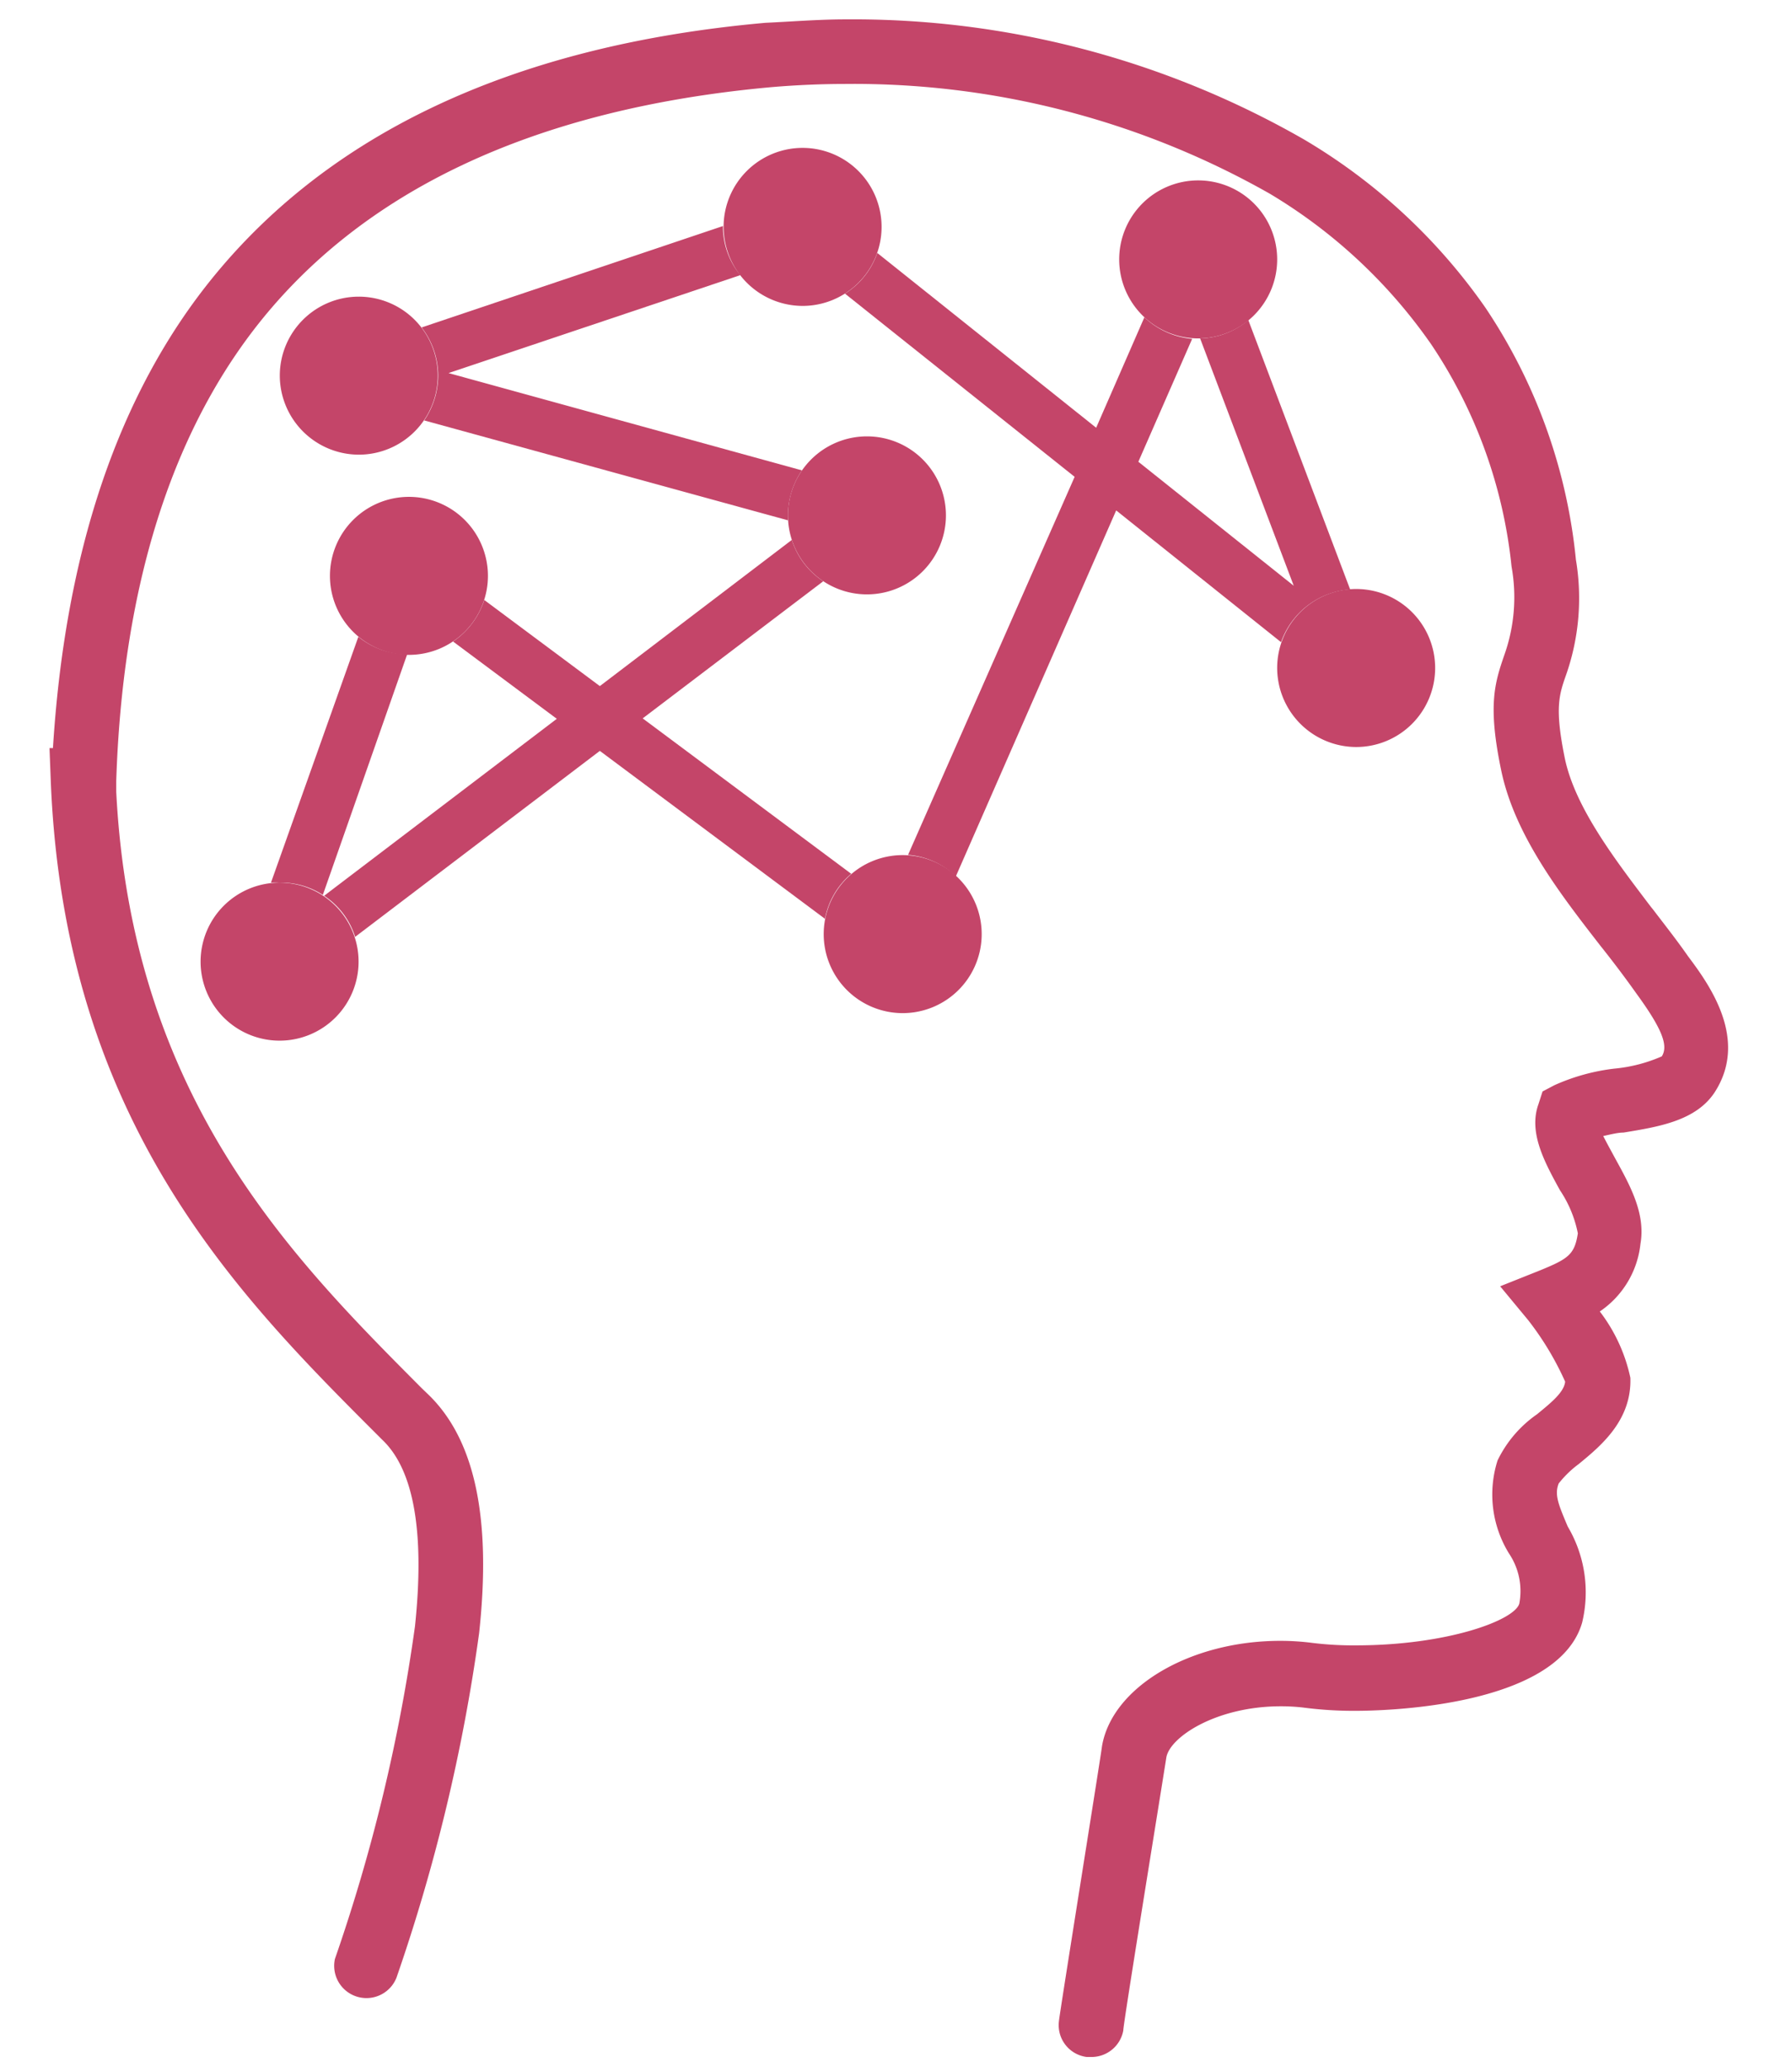
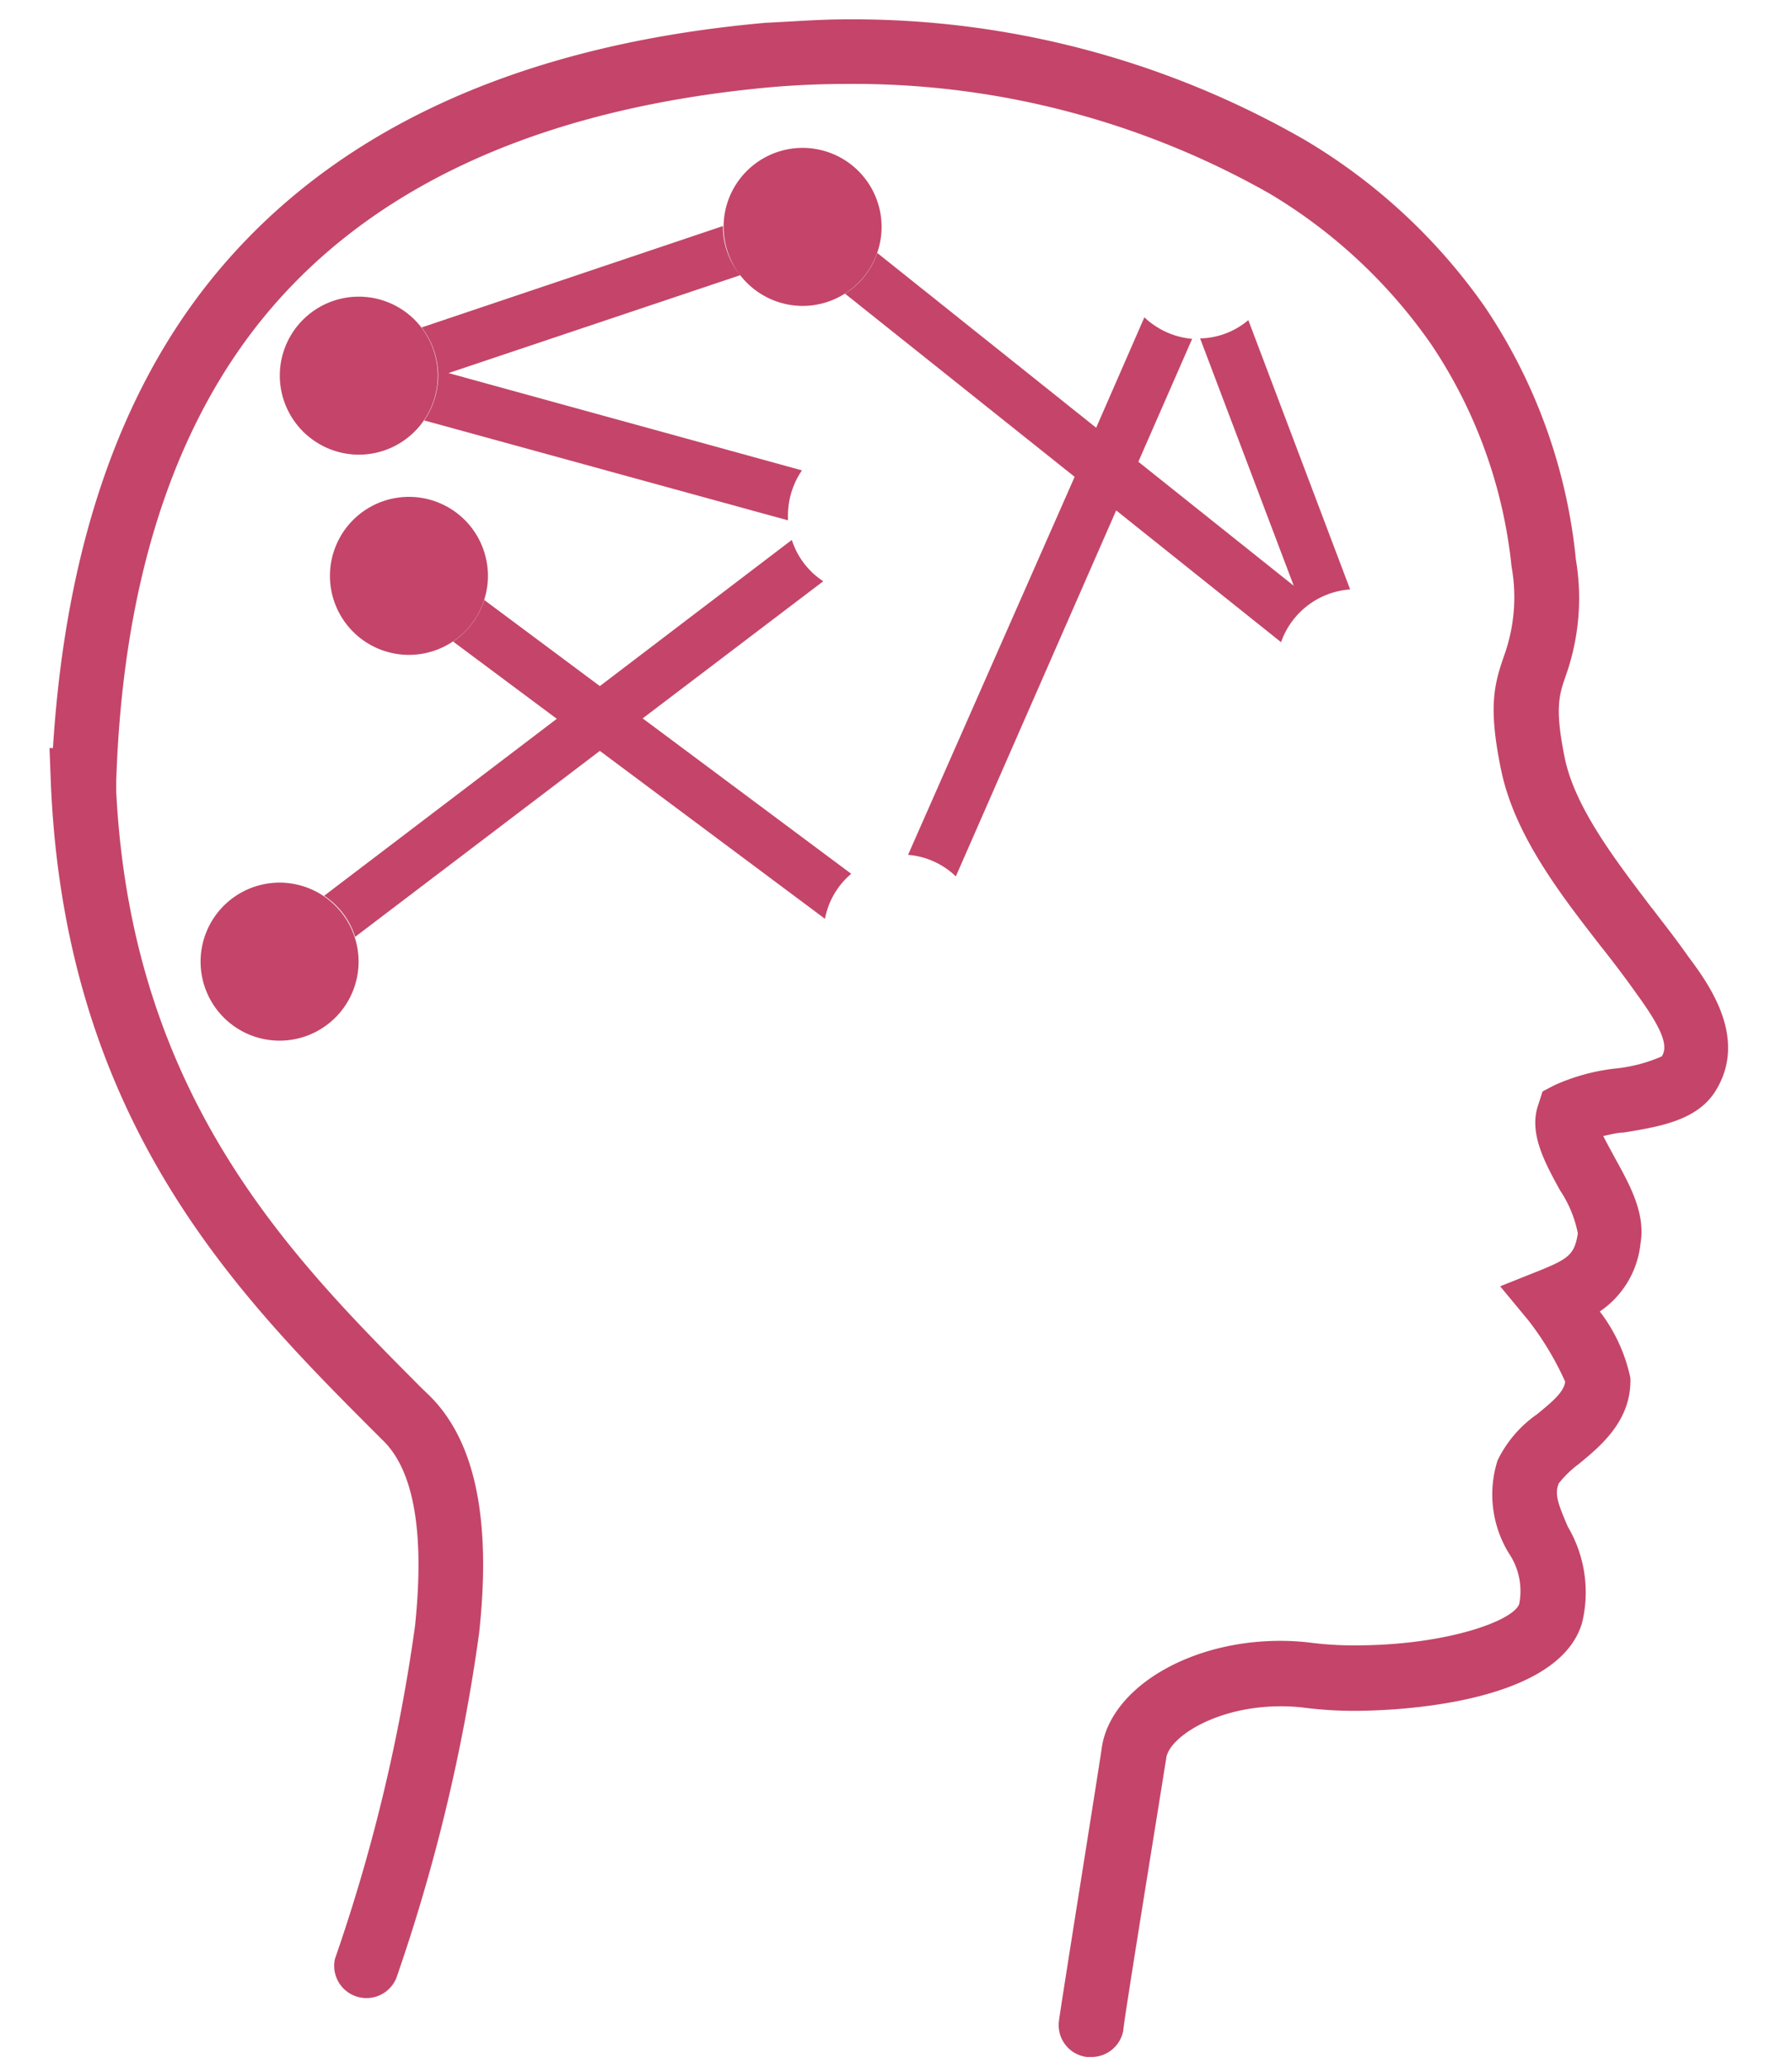
<svg xmlns="http://www.w3.org/2000/svg" id="Layer_1" data-name="Layer 1" viewBox="0 0 83.26 96">
  <defs>
    <style>.cls-1{fill:#c44569;}</style>
  </defs>
  <path class="cls-1" d="M50.69,95.55l-.2,0a1.49,1.49,0,0,1-1.29-1.66c0-.18,2-12.64,2-12.77.46-2.75,4.09-4.9,8.28-4.9a11.52,11.52,0,0,1,1.45.09,15.56,15.56,0,0,0,2.06.12c4.24,0,7.38-1.16,7.6-1.94a3.13,3.13,0,0,0-.48-2.33,5.22,5.22,0,0,1-.53-4.32,5.56,5.56,0,0,1,1.84-2.15c.59-.49,1.25-1,1.3-1.51A13.8,13.8,0,0,0,71,61.32L69.7,59.75,71.58,59c1.29-.53,1.58-.73,1.73-1.71a5.51,5.51,0,0,0-.83-2c-.73-1.33-1.47-2.69-1-4l.19-.59.55-.29A9.47,9.47,0,0,1,75,49.64a7.13,7.13,0,0,0,2.21-.57c.32-.5,0-1.3-1.18-2.92-.49-.69-1-1.37-1.57-2.09l-.08-.1c-1.88-2.42-4-5.15-4.63-8.17s-.31-4.05.15-5.38a8,8,0,0,0,.33-4.09A22.64,22.64,0,0,0,66.5,16,24.29,24.29,0,0,0,59,9,39.15,39.15,0,0,0,39.27,3.9c-1.12,0-2.28.05-3.45.15-11,1-19.14,4.82-24.13,11.4C7.8,20.59,5.68,27.6,5.4,36.29l0,.48C6.12,51,13.58,58.44,19.59,64.48l.26.25c2.19,2.07,3,5.72,2.41,11.14a83.74,83.74,0,0,1-3.84,16A1.5,1.5,0,0,1,15.56,91a81,81,0,0,0,3.72-15.45c.46-4.36-.05-7.28-1.52-8.67l-.29-.29C11,60.12,3,52.06,2.36,36.31L2.3,34.75h.16C3,26.09,5.25,19,9.3,13.64,14.82,6.36,23.65,2.12,35.56,1.06,36.83,1,38.07.9,39.27.9A42.12,42.12,0,0,1,60.59,6.48,27,27,0,0,1,69,14.27,25.48,25.48,0,0,1,73.22,26a10.78,10.78,0,0,1-.46,5.36c-.32.91-.53,1.53-.06,3.84s2.37,4.77,4,6.92l.09.11c.58.76,1.14,1.47,1.64,2.19,1,1.33,2.83,3.87,1.23,6.33-.87,1.31-2.58,1.59-4.23,1.86-.27,0-.61.09-.94.16.17.34.4.75.56,1.05.7,1.27,1.41,2.56,1.17,3.95a4.35,4.35,0,0,1-1.89,3.15A7.69,7.69,0,0,1,75.75,64c.07,2-1.41,3.19-2.39,4a4.84,4.84,0,0,0-.94.91c-.21.53,0,1,.42,2a6,6,0,0,1,.67,4.46c-1.15,4-9.53,4.1-10.49,4.1a17.93,17.93,0,0,1-2.46-.15,8.86,8.86,0,0,0-1.05-.06c-3,0-5.16,1.43-5.32,2.38-.4,2.54-2,12.36-2,12.68A1.5,1.5,0,0,1,50.69,95.55ZM72.77,64.21Z" />
-   <path class="cls-1" d="M63,34.7A3.67,3.67,0,1,0,59.34,31,3.68,3.68,0,0,0,63,34.7Z" />
-   <path class="cls-1" d="M55.67,15.72A3.67,3.67,0,1,0,52,12.05,3.67,3.67,0,0,0,55.67,15.72Z" />
  <path class="cls-1" d="M37.29,14.21a3.67,3.67,0,1,0-3.67-3.67A3.68,3.68,0,0,0,37.29,14.21Z" />
  <path class="cls-1" d="M16.71,21.12A3.67,3.67,0,1,0,13,17.45,3.68,3.68,0,0,0,16.71,21.12Z" />
-   <path class="cls-1" d="M40.28,27.61a3.67,3.67,0,1,0-3.67-3.67A3.67,3.67,0,0,0,40.28,27.61Z" />
  <path class="cls-1" d="M13,48.34a3.67,3.67,0,1,0-3.68-3.67A3.67,3.67,0,0,0,13,48.34Z" />
  <path class="cls-1" d="M19,30.42a3.67,3.67,0,1,0-3.67-3.67A3.67,3.67,0,0,0,19,30.42Z" />
-   <path class="cls-1" d="M41.85,47.06a3.67,3.67,0,1,1,3.76-3.58A3.67,3.67,0,0,1,41.85,47.06Z" />
  <path class="cls-1" d="M15.06,41.61l10.81-8.22L21.05,29.8a3.7,3.7,0,0,0,1.45-1.93l5.37,4,8.92-6.79A3.6,3.6,0,0,0,38.25,27l-8.39,6.37,9.69,7.22a3.6,3.6,0,0,0-1.22,2.09l-10.46-7.8L16.5,43.52A3.56,3.56,0,0,0,15.06,41.61Z" />
-   <path class="cls-1" d="M15,41.57A3.54,3.54,0,0,0,13,41a2.83,2.83,0,0,0-.41,0l4.06-11.42a3.63,3.63,0,0,0,2.27.81Z" />
  <path class="cls-1" d="M34.4,12.78,20.84,17.33l16.42,4.52a3.72,3.72,0,0,0-.65,2.08c0,.08,0,.16,0,.24l-16.9-4.64a3.74,3.74,0,0,0,.65-2.08,3.7,3.7,0,0,0-.77-2.24l14-4.71v0A3.52,3.52,0,0,0,34.4,12.78Z" />
  <path class="cls-1" d="M49.93,22.15,39.26,13.64a3.61,3.61,0,0,0,1.5-1.89l10.17,8.12,2.24-5.13a3.7,3.7,0,0,0,2.22,1l-2.5,5.71,7.22,5.76L55.76,15.72A3.58,3.58,0,0,0,58,14.87l4.73,12.51a3.68,3.68,0,0,0-3.21,2.45l-7.66-6.12-7.45,17a3.61,3.61,0,0,0-2.22-1Z" />
</svg>